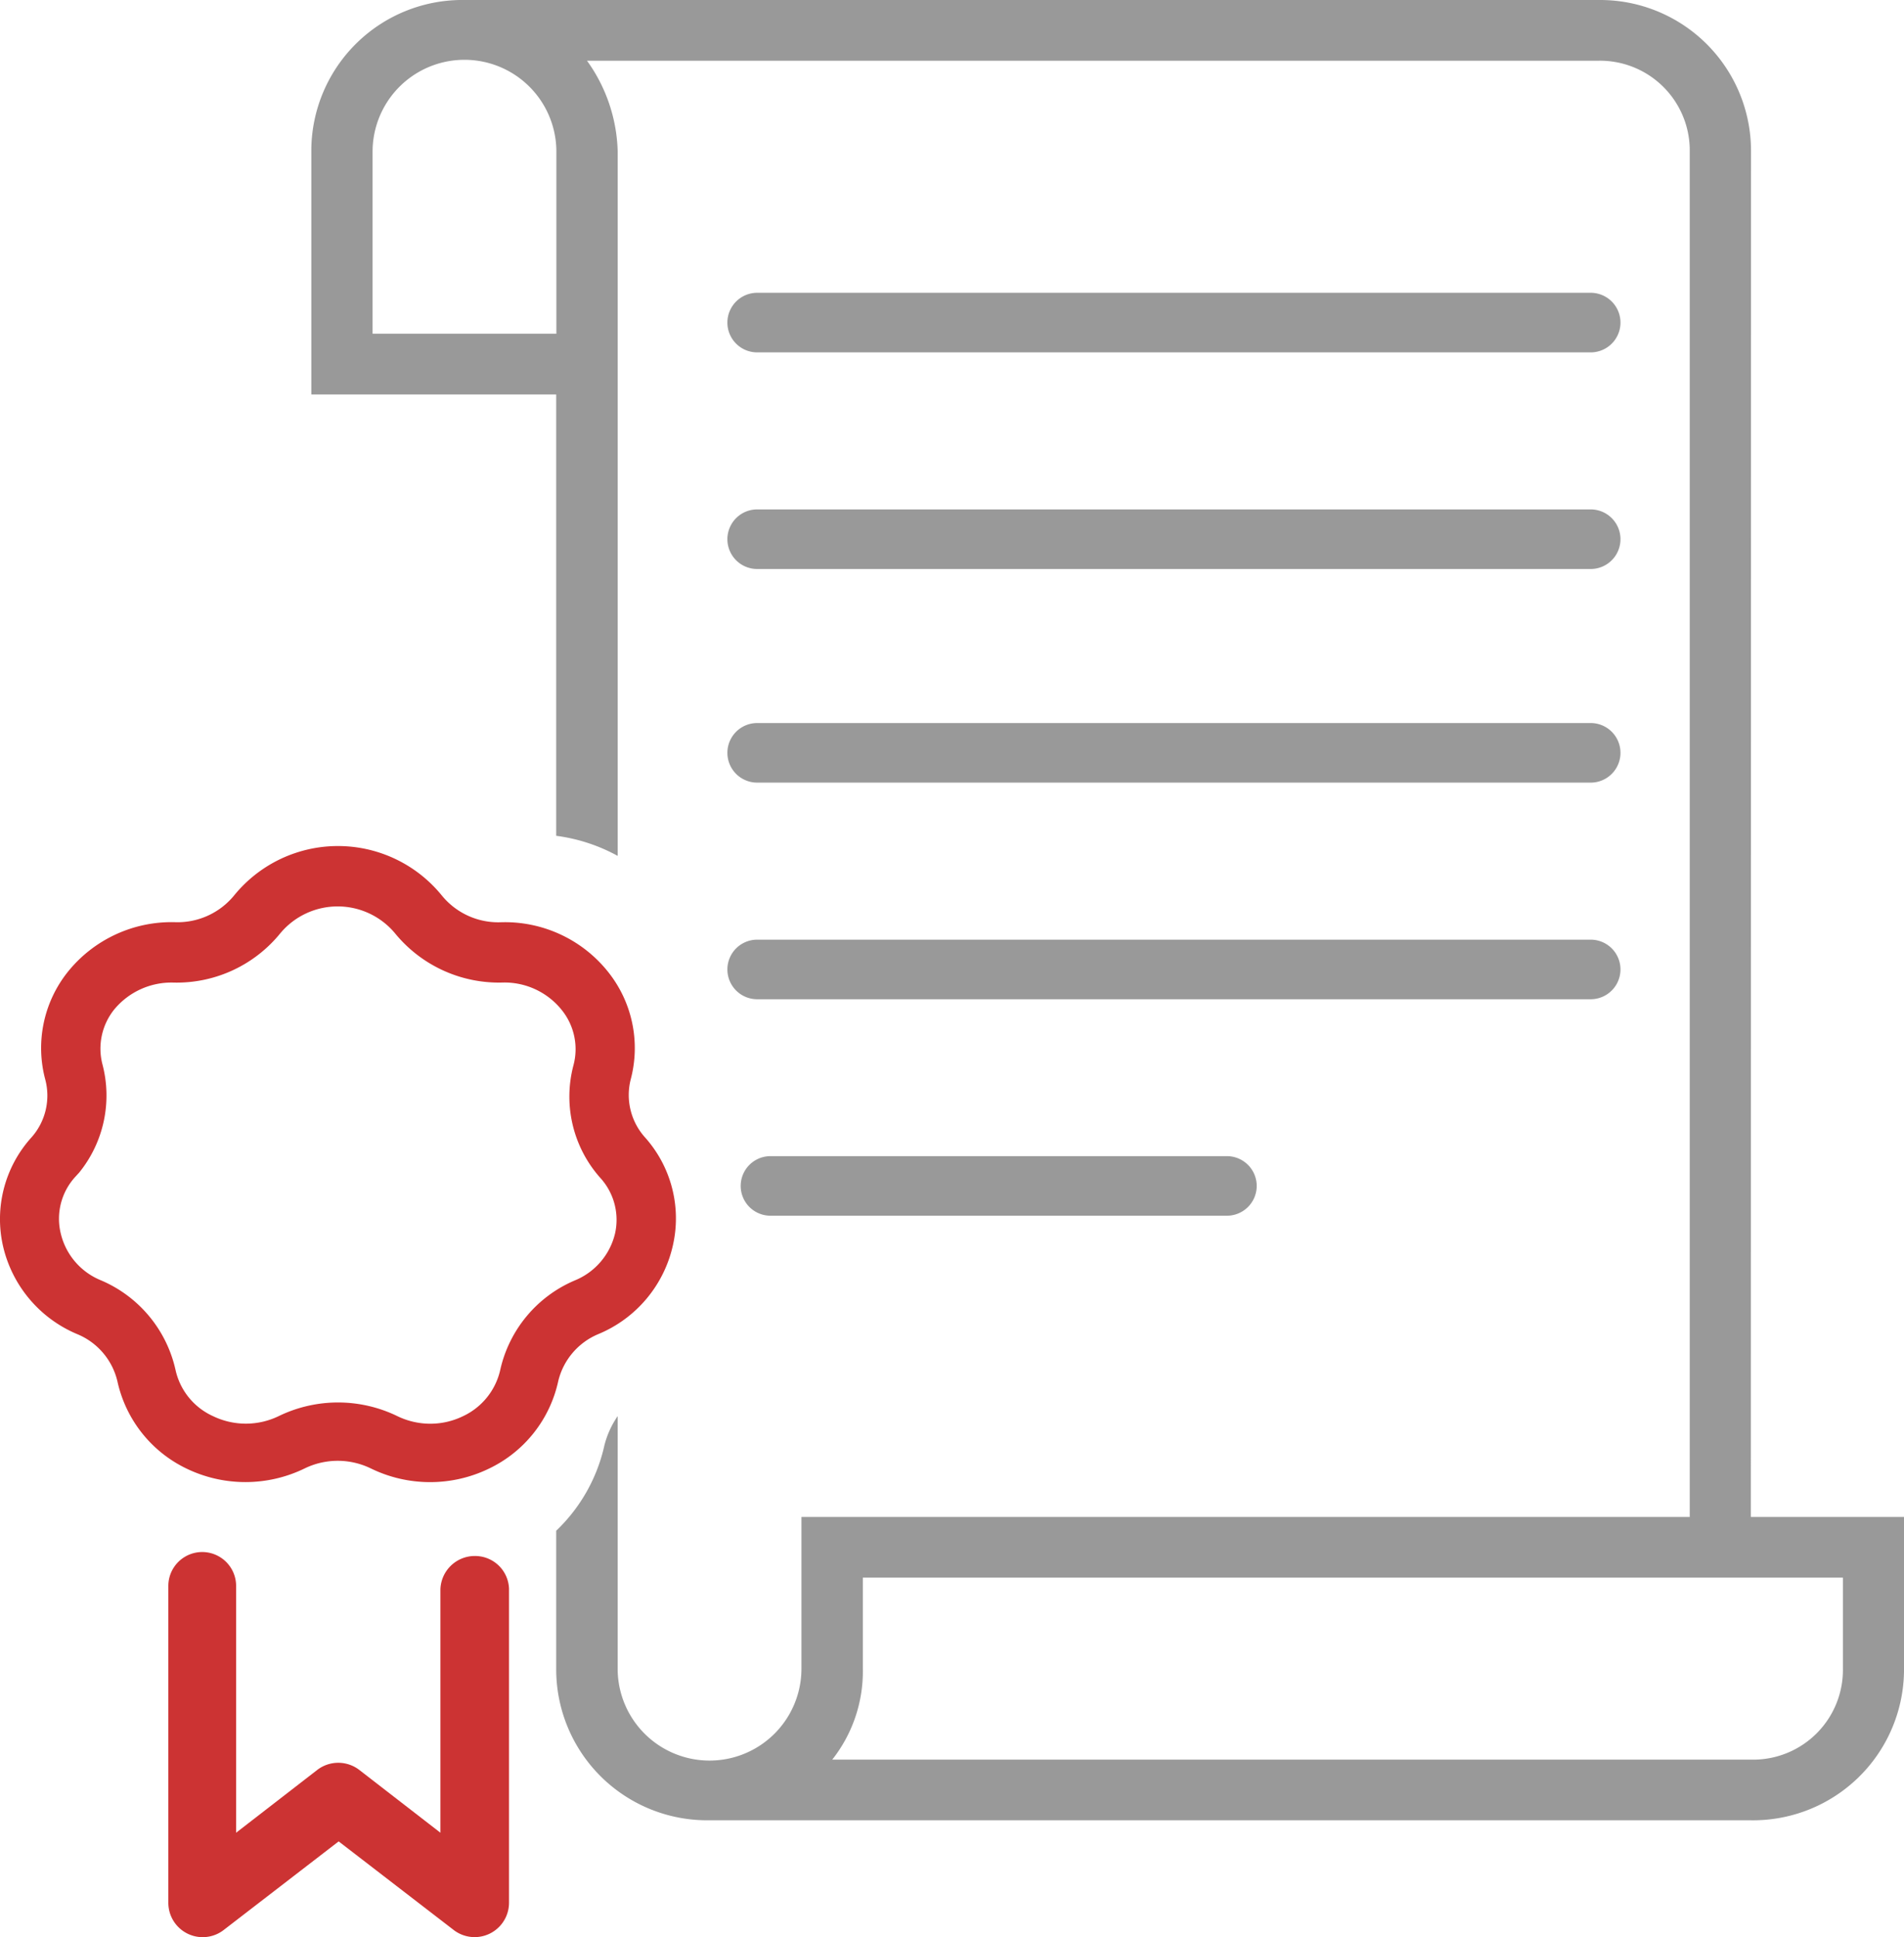
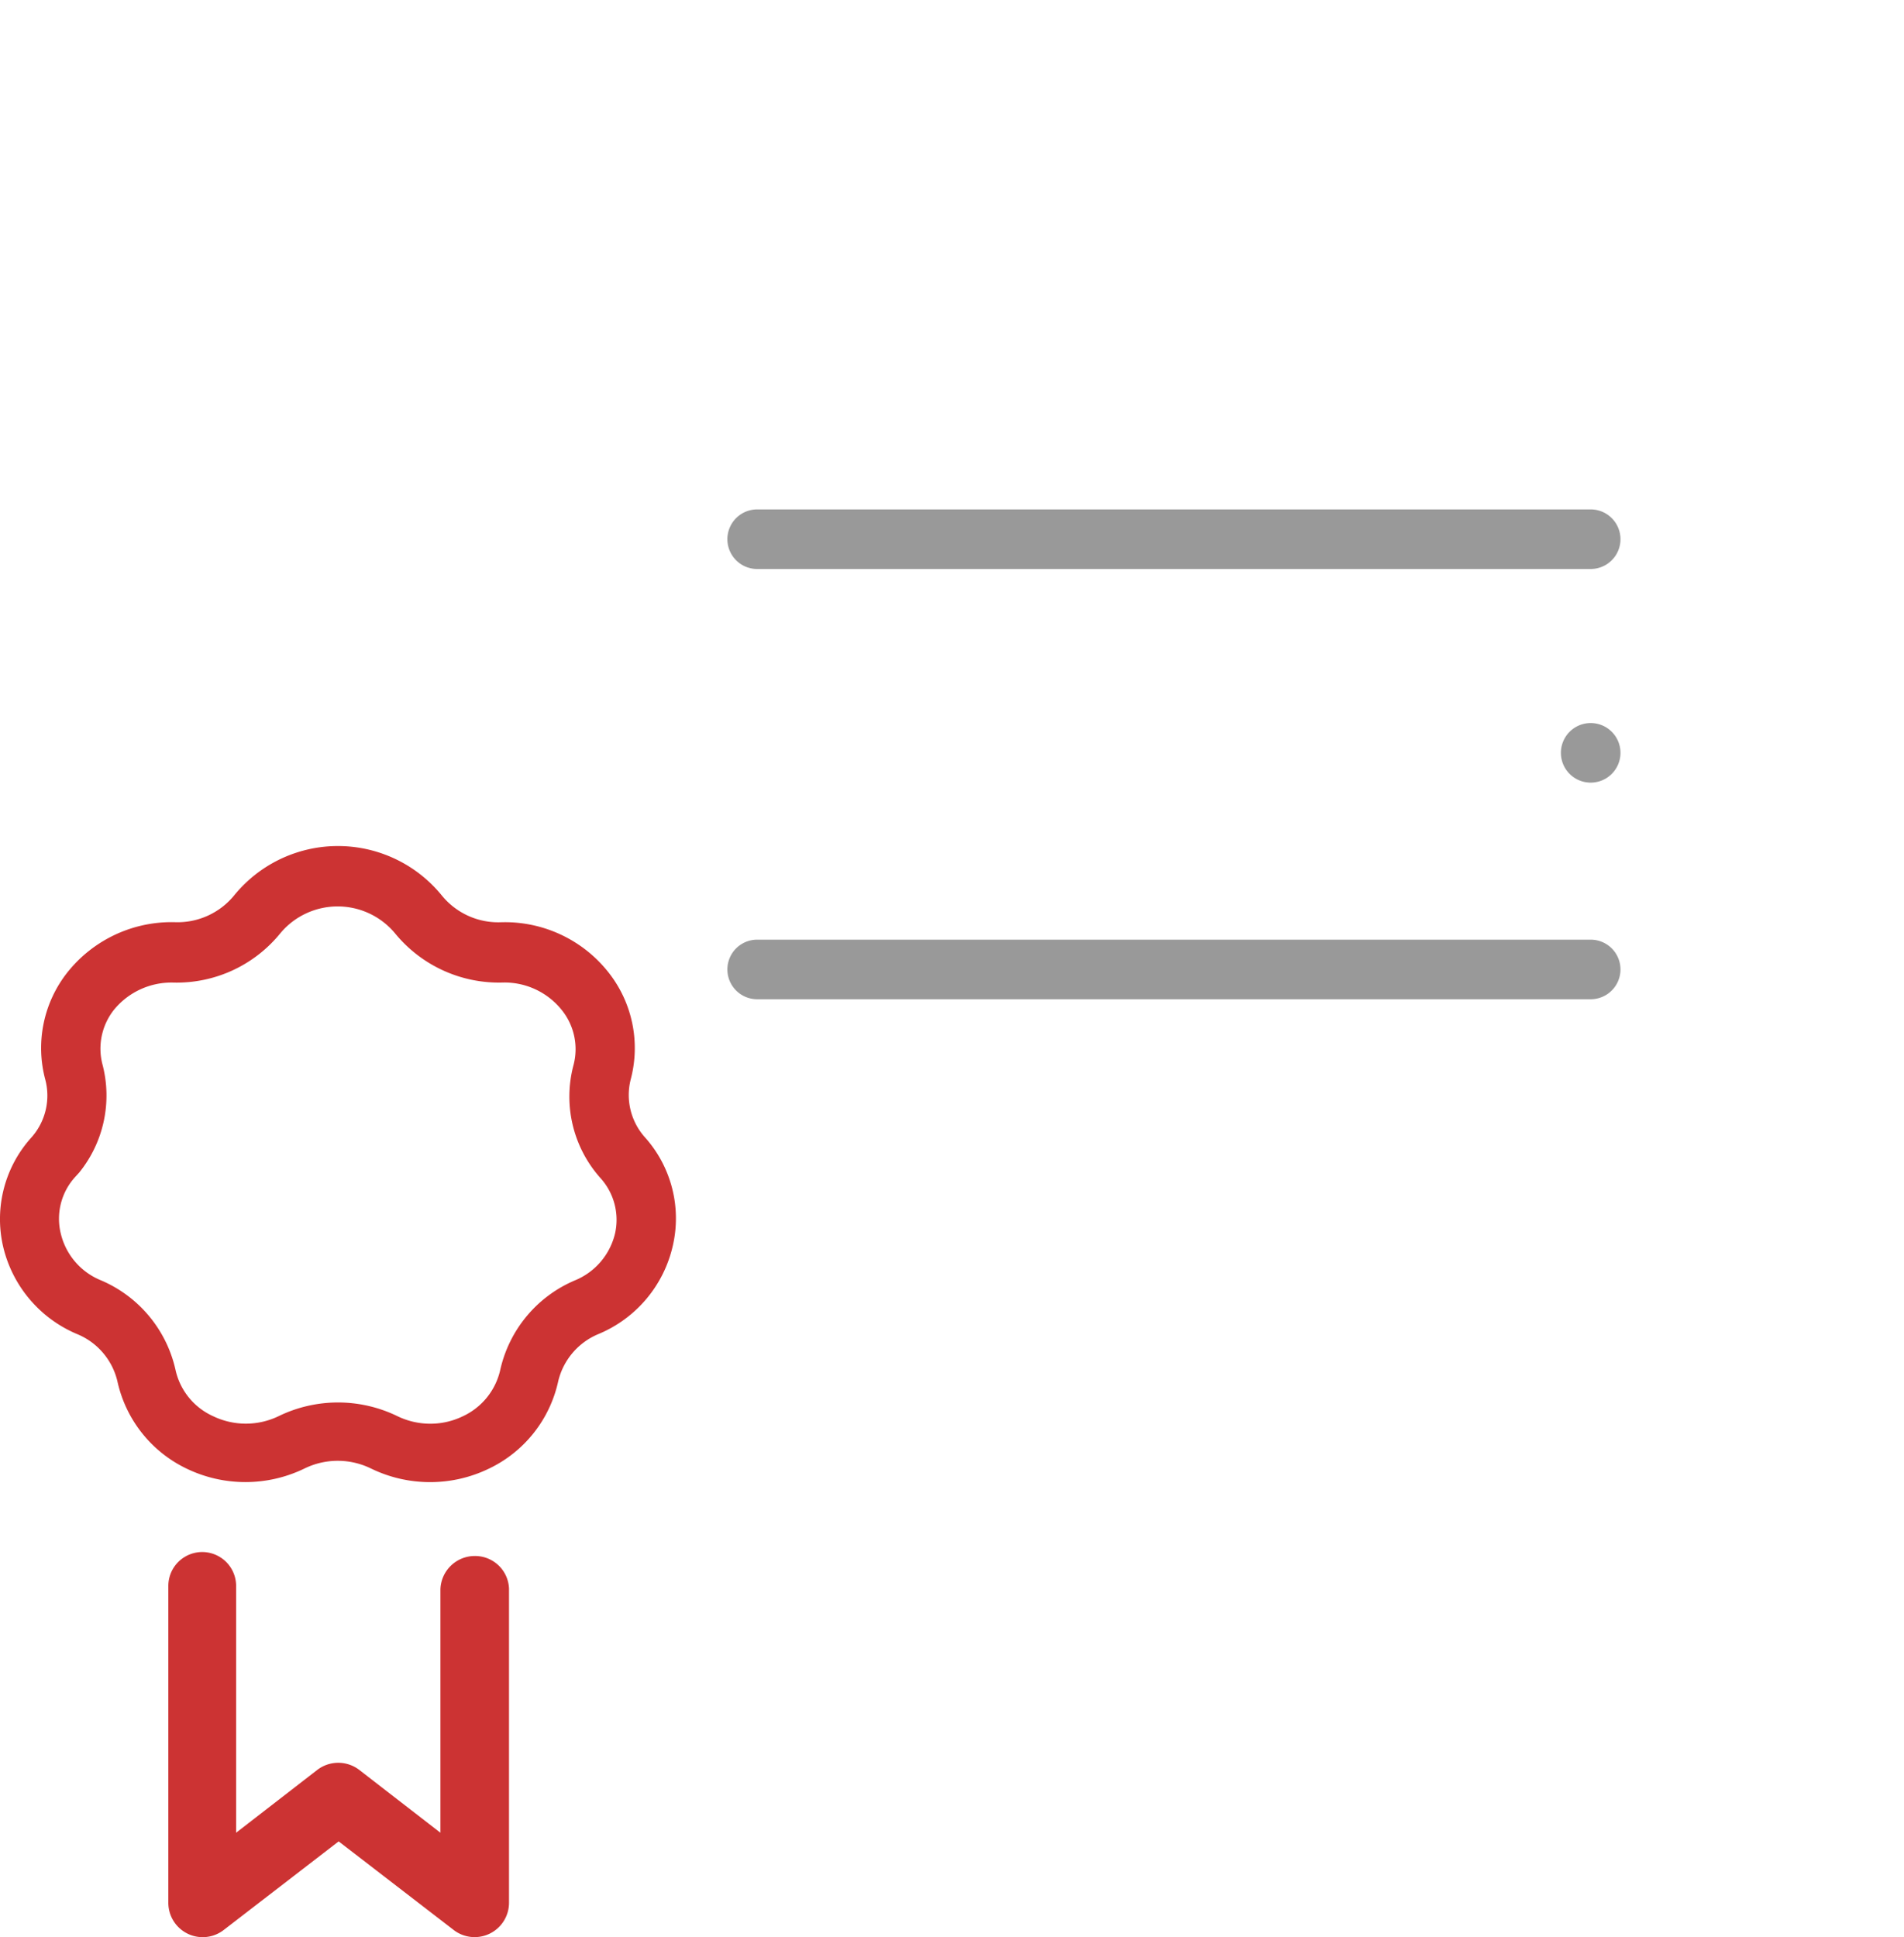
<svg xmlns="http://www.w3.org/2000/svg" width="57.537" height="58.529" viewBox="0 0 57.537 58.529">
  <defs>
    <clipPath id="clip-path">
      <rect id="Rectángulo_2962" data-name="Rectángulo 2962" width="57.537" height="58.529" transform="translate(0 0)" fill="none" />
    </clipPath>
  </defs>
  <g id="Grupo_7728" data-name="Grupo 7728" transform="translate(0 0)">
    <g id="Grupo_7598" data-name="Grupo 7598" clip-path="url(#clip-path)">
      <path id="Trazado_12600" data-name="Trazado 12600" d="M22.881,30.192H48.069a.9.9,0,1,0,0-1.8H22.881a.9.9,0,1,0,0,1.8" fill="#999" />
-       <path id="Trazado_12601" data-name="Trazado 12601" d="M22.881,23.647H48.069a.9.9,0,1,0,0-1.8H22.881a.9.9,0,1,0,0,1.8" fill="#999" />
+       <path id="Trazado_12601" data-name="Trazado 12601" d="M22.881,23.647H48.069a.9.9,0,1,0,0-1.8a.9.9,0,1,0,0,1.8" fill="#999" />
      <path id="Trazado_12602" data-name="Trazado 12602" d="M22.881,17.192H48.069a.9.9,0,1,0,0-1.8H22.881a.9.9,0,1,0,0,1.8" fill="#999" />
-       <path id="Trazado_12603" data-name="Trazado 12603" d="M22.881,10.647H48.069a.9.9,0,1,0,0-1.8H22.881a.9.9,0,0,0,0,1.8" fill="#999" />
-       <path id="Trazado_12604" data-name="Trazado 12604" d="M37.976,35.833a.9.9,0,0,0-.9-.9H23.283a.9.9,0,1,0,0,1.8H37.076A.9.9,0,0,0,37.976,35.833Z" fill="#999" />
-       <path id="Trazado_12605" data-name="Trazado 12605" d="M52.908,45.834l.006-41.25A4.56,4.56,0,0,0,48.376,0c-.03,0-.06,0-.09,0H14.036A4.562,4.562,0,0,0,9.408,4.494v7.424h7.4V25.254a5.263,5.263,0,0,1,1.858.607V4.584a4.9,4.9,0,0,0-.927-2.749H48.286a2.713,2.713,0,0,1,2.776,2.647c0,.034,0,.068,0,.1V45.835H24.219v4.584a2.777,2.777,0,0,1-5.554,0h0V42.789a2.727,2.727,0,0,0-.4.88,5.082,5.082,0,0,1-1.457,2.582v4.167A4.561,4.561,0,0,0,21.346,55H52.908a4.562,4.562,0,0,0,4.629-4.494V45.834ZM11.259,10.084v-5.5a2.777,2.777,0,0,1,5.554,0v5.5ZM55.691,50.418a2.713,2.713,0,0,1-2.677,2.75H25.149a4.3,4.3,0,0,0,.925-2.75v-2.75H55.691Z" fill="#999" />
      <path id="Trazado_12606" data-name="Trazado 12606" d="M11.209,44.37a4.078,4.078,0,0,0,3.576,0,3.827,3.827,0,0,0,2.082-2.628,2.06,2.06,0,0,1,1.221-1.435,3.8,3.8,0,0,0,2.244-2.668,3.674,3.674,0,0,0-.846-3.279,1.916,1.916,0,0,1-.429-1.736,3.689,3.689,0,0,0-.672-3.247,3.984,3.984,0,0,0-3.247-1.511,2.2,2.2,0,0,1-1.787-.809,4.044,4.044,0,0,0-6.277,0,2.208,2.208,0,0,1-1.786.807,4.021,4.021,0,0,0-3.245,1.509,3.687,3.687,0,0,0-.676,3.242A1.9,1.9,0,0,1,.939,34.38a3.677,3.677,0,0,0-.846,3.278,3.811,3.811,0,0,0,2.236,2.651,2.05,2.05,0,0,1,1.219,1.427,3.832,3.832,0,0,0,2.08,2.633,4.086,4.086,0,0,0,3.578,0,2.283,2.283,0,0,1,2,0M6.42,42.781A2.008,2.008,0,0,1,5.306,41.4a3.852,3.852,0,0,0-2.258-2.716,2.034,2.034,0,0,1-1.21-1.407,1.875,1.875,0,0,1,.442-1.724l.115-.126a3.7,3.7,0,0,0,.7-3.271,1.89,1.89,0,0,1,.349-1.645,2.242,2.242,0,0,1,1.8-.822,4.033,4.033,0,0,0,3.23-1.494,2.256,2.256,0,0,1,3.459,0,4.057,4.057,0,0,0,3.242,1.493,2.213,2.213,0,0,1,1.8.829,1.885,1.885,0,0,1,.354,1.672,3.692,3.692,0,0,0,.811,3.4,1.882,1.882,0,0,1,.445,1.685,2.043,2.043,0,0,1-1.219,1.416,3.85,3.85,0,0,0-2.251,2.71,2.036,2.036,0,0,1-1.123,1.39,2.25,2.25,0,0,1-.992.228,2.281,2.281,0,0,1-1-.233,4.1,4.1,0,0,0-3.571,0,2.28,2.28,0,0,1-2,0" fill="#c33" />
      <path id="Trazado_12607" data-name="Trazado 12607" d="M14.309,47.015a1.041,1.041,0,0,0-1,1l0,7.361-2.455-1.9a1.043,1.043,0,0,0-1.264,0l-2.455,1.9V47.919a1.024,1.024,0,1,0-2.048,0v9.571a1.038,1.038,0,0,0,1.661.834l3.486-2.686,3.493,2.69a1.039,1.039,0,0,0,1.655-.837V48a1.025,1.025,0,0,0-1.073-.984" fill="#c33" />
    </g>
  </g>
</svg>